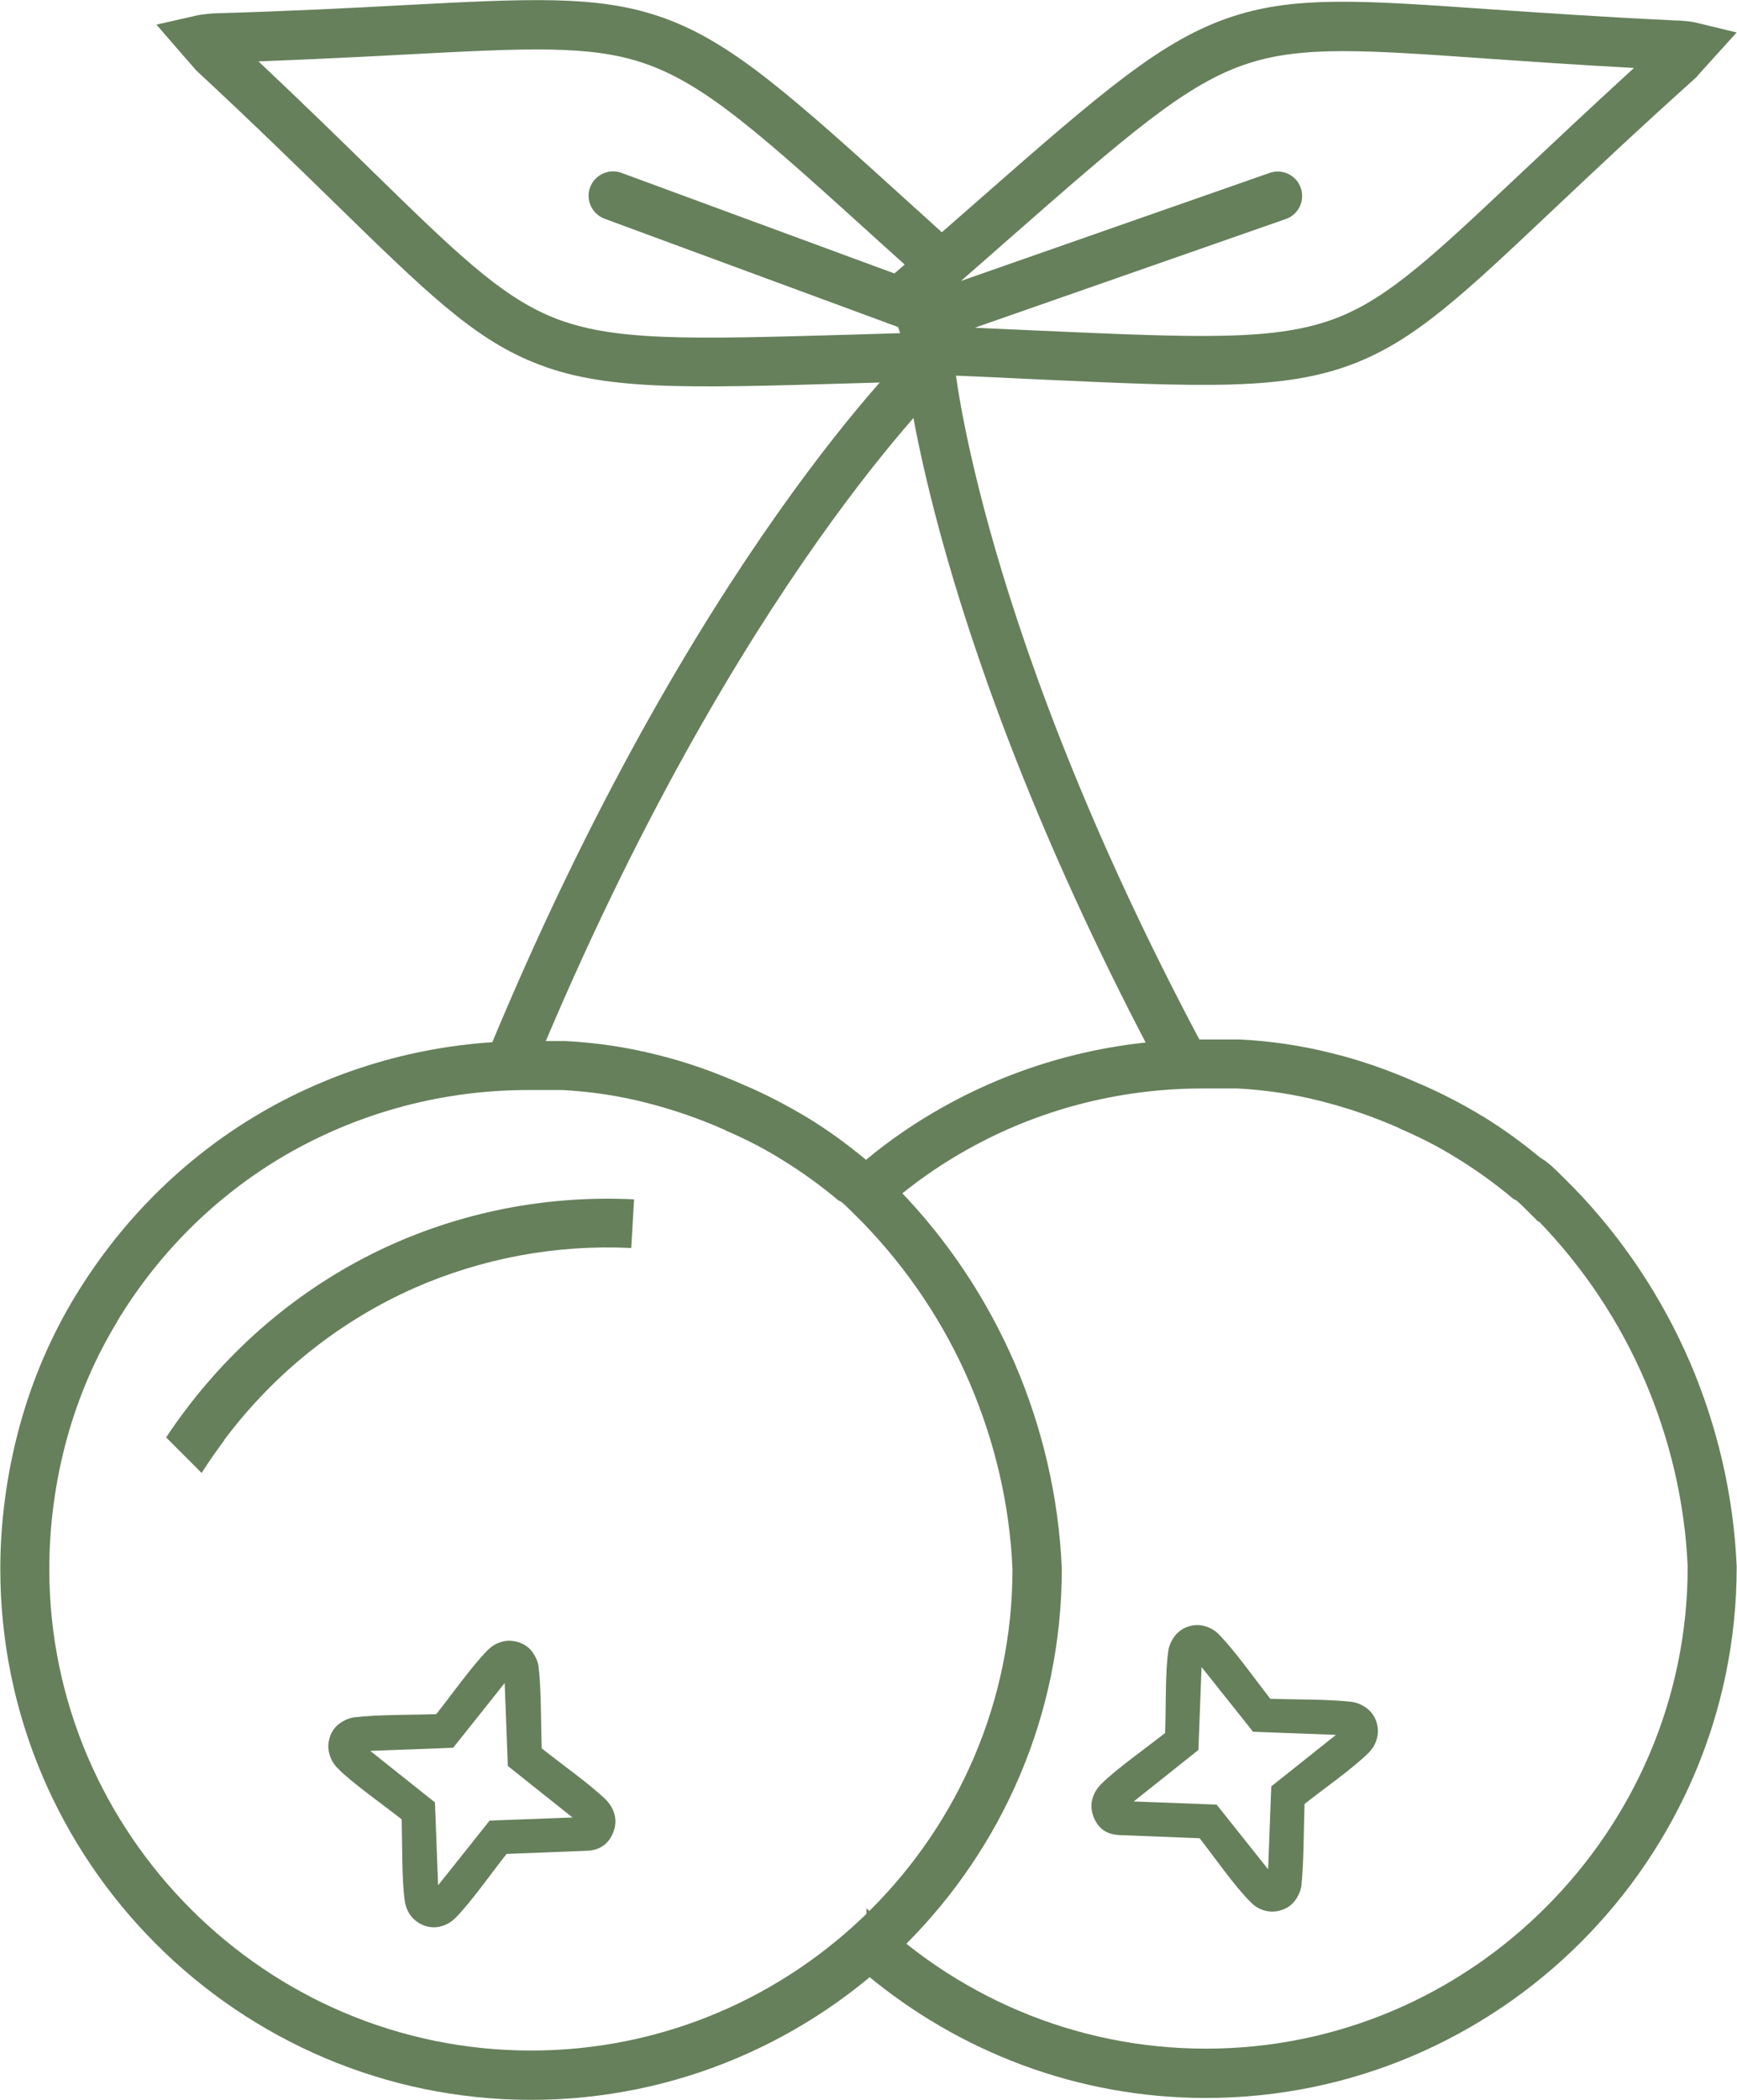
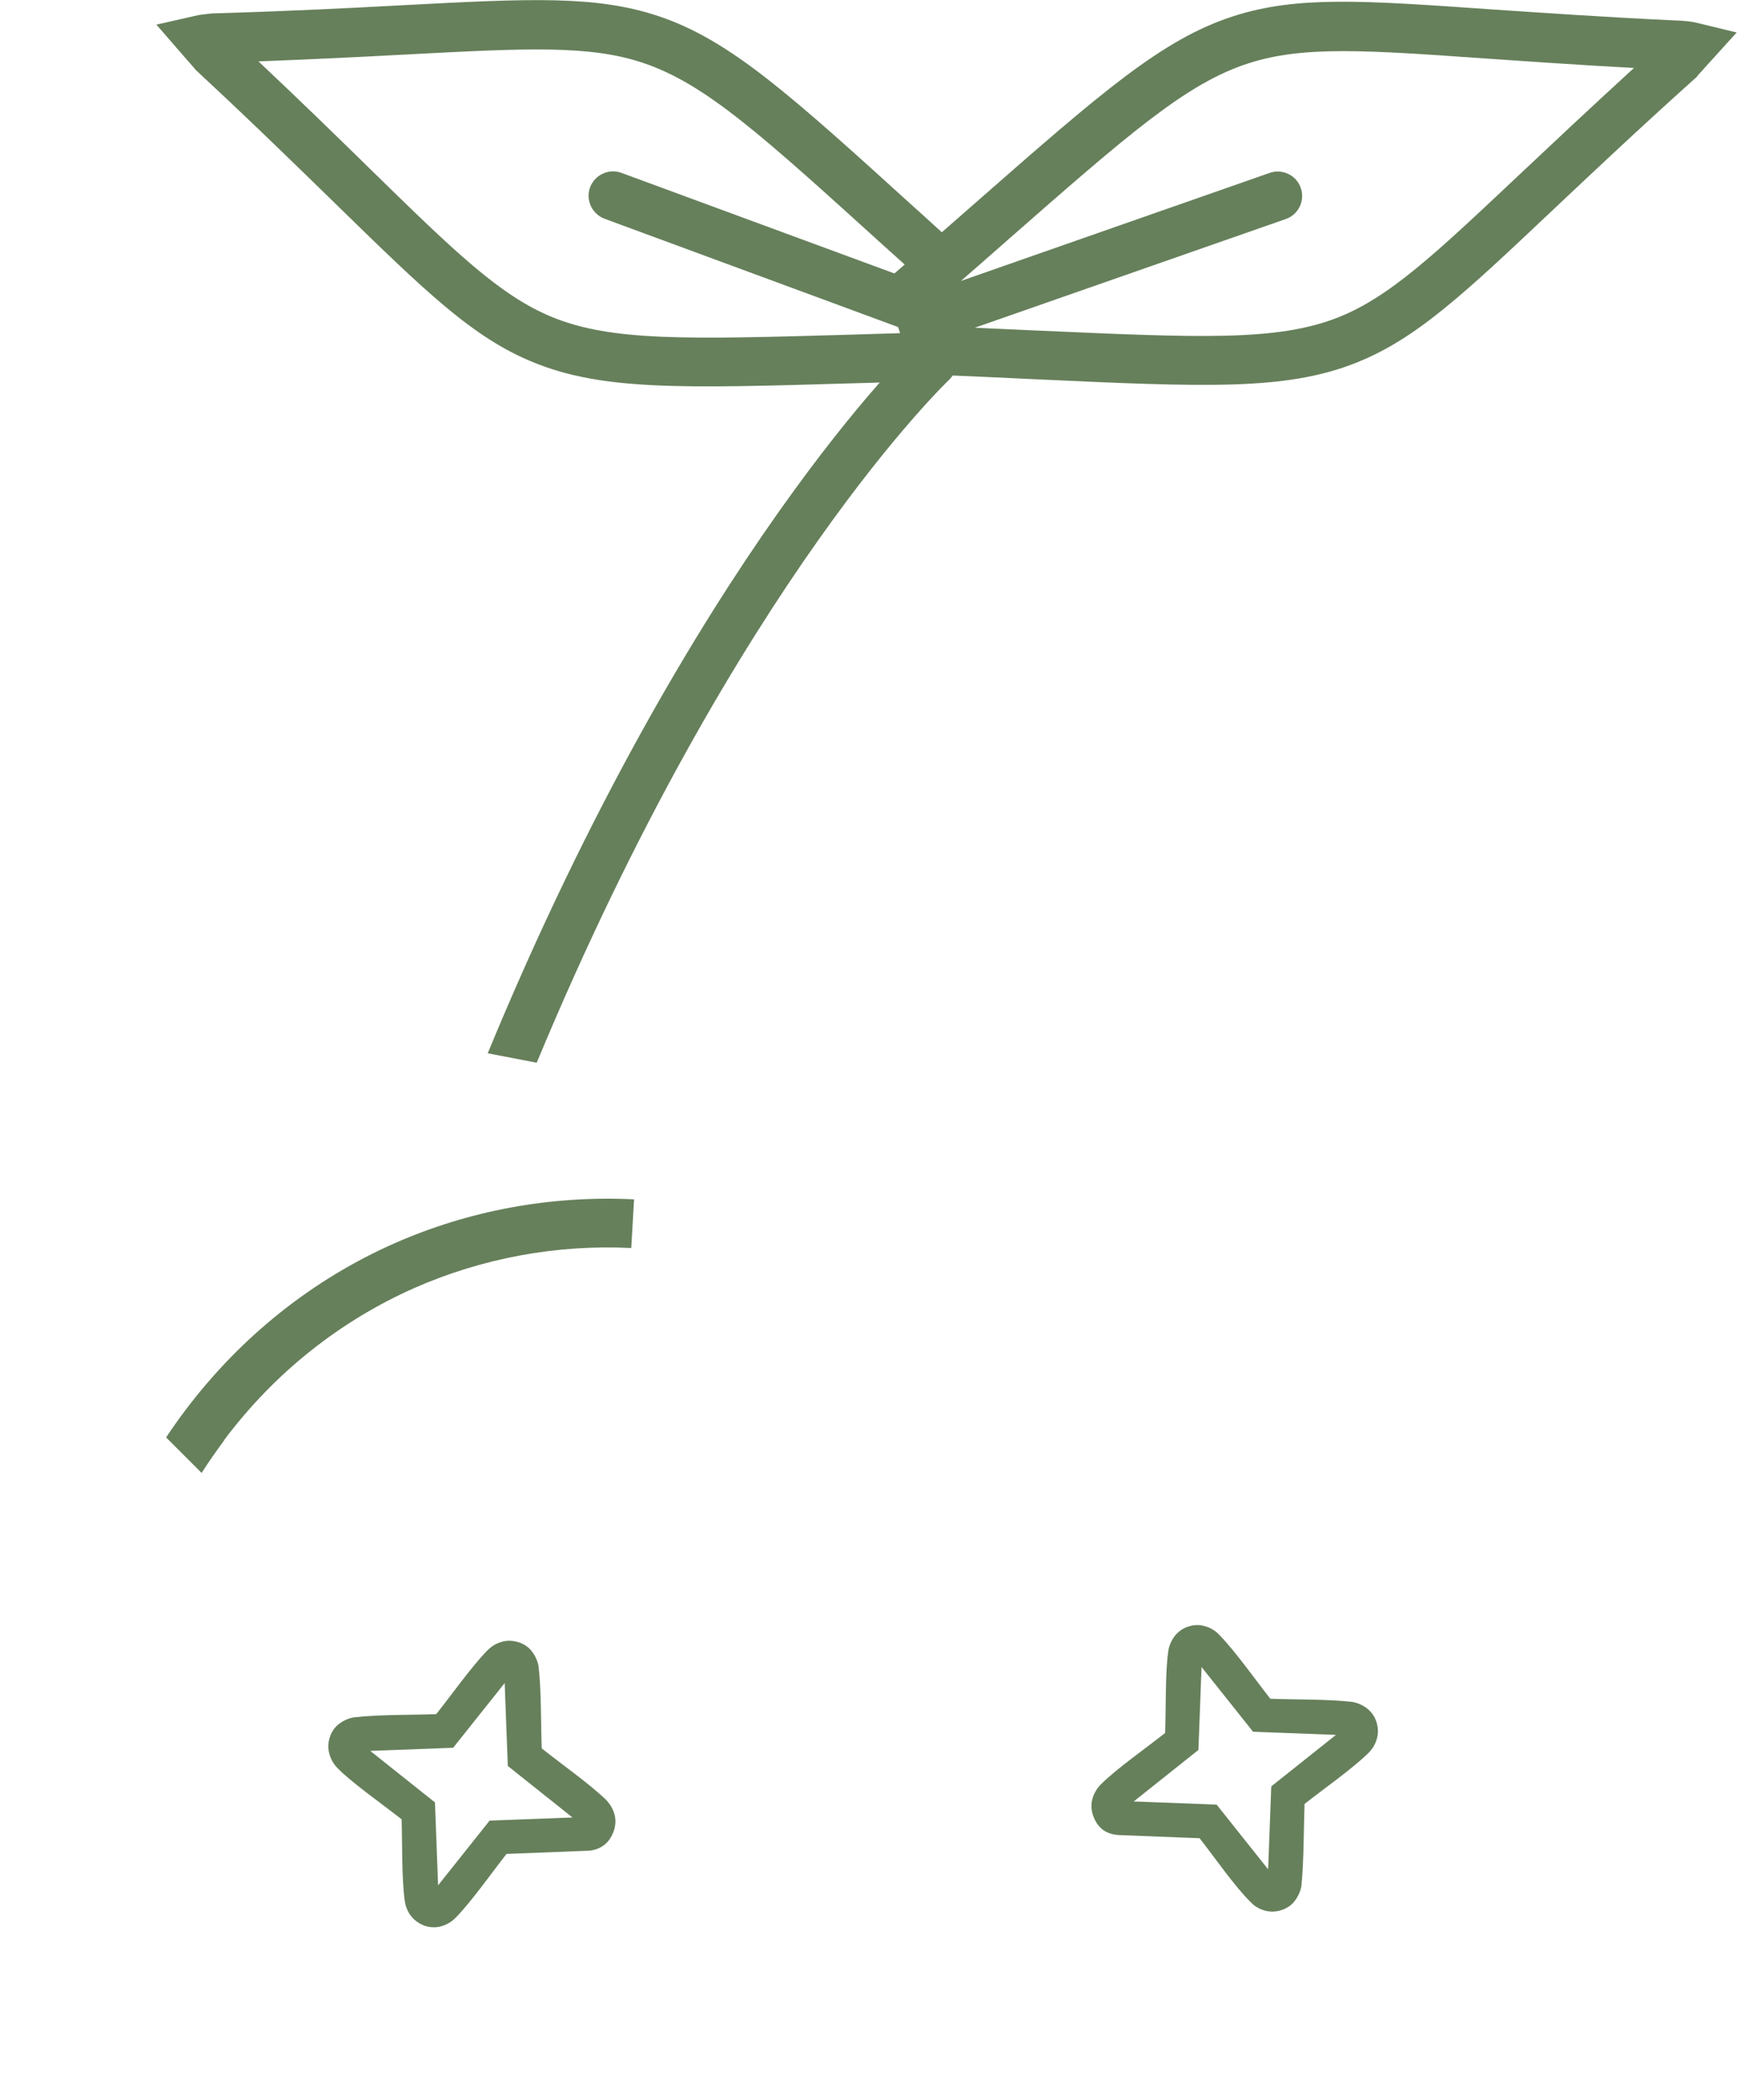
<svg xmlns="http://www.w3.org/2000/svg" xml:space="preserve" width="10.053mm" height="12.152mm" version="1.1" style="shape-rendering:geometricPrecision; text-rendering:geometricPrecision; image-rendering:optimizeQuality; fill-rule:evenodd; clip-rule:evenodd" viewBox="0 0 55.31 66.85">
  <defs>
    <style type="text/css"> .fil1 {fill:none} .fil0 {fill:#66805B;fill-rule:nonzero} </style>
  </defs>
  <g id="Слой_x0020_1">
-     <path class="fil0" d="M27.5 38.95l-0.37 -0.37 -0 0 -0 -0 0 -0c-0.15,-0.15 -0.29,-0.29 -0.36,-0.33l-0.08 -0.04 -0.07 -0.06c-0.53,-0.44 -1.1,-0.85 -1.7,-1.22 -0.59,-0.37 -1.2,-0.68 -1.83,-0.95l-0.01 -0.01c-0.81,-0.36 -1.65,-0.65 -2.52,-0.87 -0.86,-0.22 -1.74,-0.35 -2.64,-0.4l-0.73 0 -0.38 0c-2.68,0 -5.25,0.69 -7.51,1.95 -2.24,1.26 -4.16,3.09 -5.56,5.4l0 0.01c-0.71,1.16 -1.25,2.43 -1.61,3.74 -0.37,1.35 -0.56,2.76 -0.56,4.15 0,4.22 1.73,8.05 4.51,10.83 2.78,2.78 6.61,4.5 10.83,4.5 4.22,0 8.05,-1.72 10.83,-4.5 2.78,-2.78 4.5,-6.62 4.5,-10.83l0 -0 0 0c-0.09,-2.07 -0.57,-4.07 -1.36,-5.92 -0.81,-1.89 -1.96,-3.61 -3.38,-5.08zm0.73 -1.47l0.38 0.38 0.01 0.01c1.56,1.61 2.81,3.49 3.7,5.55 0.87,2.03 1.39,4.23 1.49,6.5l0 0.03 0 0c0,4.65 -1.9,8.88 -4.96,11.94 -3.06,3.06 -7.29,4.96 -11.94,4.96 -4.65,0 -8.88,-1.9 -11.94,-4.96 -3.06,-3.06 -4.96,-7.29 -4.96,-11.94 0,-1.52 0.21,-3.07 0.62,-4.57 0.4,-1.46 1,-2.86 1.78,-4.14l0 0c1.55,-2.54 3.66,-4.56 6.13,-5.95 2.48,-1.39 5.31,-2.15 8.27,-2.15l0.38 0 0.76 0 0.04 0c1.01,0.05 1.99,0.2 2.94,0.44 0.94,0.23 1.86,0.56 2.76,0.96l0 -0c0.71,0.3 1.39,0.66 2.04,1.05 0.62,0.38 1.23,0.82 1.82,1.31 0.26,0.15 0.47,0.36 0.68,0.57l0 0 0 0 0 0z" />
-     <path class="fil0" d="M48.99 38.9l-0.37 -0.37 -0 0 -0 -0 0 -0c-0.15,-0.15 -0.29,-0.29 -0.36,-0.33l-0.08 -0.04 -0.07 -0.06c-0.53,-0.44 -1.1,-0.85 -1.7,-1.22 -0.59,-0.37 -1.2,-0.68 -1.83,-0.95l-0.01 -0.01c-0.81,-0.36 -1.65,-0.65 -2.52,-0.87 -0.86,-0.22 -1.74,-0.35 -2.64,-0.4l-0.73 0 -0.38 0c-2.68,0 -5.25,0.68 -7.51,1.95 -1.16,0.65 -2.24,1.46 -3.2,2.41l0 -2.1c0.76,-0.63 1.58,-1.19 2.44,-1.67 2.48,-1.39 5.31,-2.15 8.27,-2.15l0.38 0 0.76 0 0.04 0c1.01,0.05 1.99,0.2 2.94,0.44 0.94,0.23 1.86,0.56 2.76,0.96l0 -0c0.71,0.3 1.39,0.66 2.04,1.05 0.62,0.38 1.23,0.82 1.82,1.31 0.26,0.15 0.47,0.36 0.68,0.57l0 0 0 0 0 0 0.38 0.38 0.01 0.01c1.56,1.61 2.81,3.49 3.7,5.55 0.87,2.03 1.39,4.23 1.49,6.5l0 0.03 0 0c0,4.65 -1.9,8.88 -4.96,11.94 -3.06,3.06 -7.29,4.96 -11.94,4.96 -4.1,0 -7.87,-1.48 -10.81,-3.93l0 -2.11c2.78,2.76 6.6,4.47 10.81,4.47 4.22,0 8.05,-1.72 10.83,-4.51 2.78,-2.78 4.51,-6.61 4.51,-10.83l0 -0 0 0c-0.09,-2.07 -0.57,-4.07 -1.36,-5.92 -0.81,-1.89 -1.96,-3.61 -3.38,-5.08z" />
    <path class="fil0" d="M20.11 39.73c-2.41,-0.12 -4.77,0.33 -6.91,1.27 -2.35,1.04 -4.44,2.68 -6.06,4.84l-0 0.01c-0.25,0.34 -0.49,0.68 -0.72,1.04l-1.13 -1.13c0.19,-0.29 0.39,-0.57 0.6,-0.85l0 0c1.79,-2.38 4.09,-4.19 6.67,-5.33 2.36,-1.04 4.96,-1.53 7.63,-1.4l-0.09 1.55z" />
    <path class="fil0" d="M18.68 58.92l-2.55 0.1c-0.46,0.58 -1.14,1.55 -1.63,2.04 -0.11,0.11 -0.26,0.21 -0.44,0.26 -0.16,0.05 -0.34,0.05 -0.53,-0.01 -0.19,-0.07 -0.34,-0.18 -0.44,-0.31 -0.12,-0.15 -0.18,-0.33 -0.2,-0.48 -0.1,-0.66 -0.08,-1.87 -0.1,-2.6 -0.54,-0.43 -1.61,-1.18 -2.04,-1.63 -0.11,-0.11 -0.21,-0.26 -0.26,-0.45 -0.05,-0.16 -0.05,-0.34 0.01,-0.53 0.06,-0.19 0.17,-0.34 0.31,-0.44 0.15,-0.11 0.32,-0.18 0.48,-0.2 0.77,-0.09 1.8,-0.07 2.6,-0.1 0.48,-0.6 1.12,-1.51 1.63,-2.03 0.11,-0.11 0.26,-0.22 0.45,-0.27 0.16,-0.05 0.34,-0.05 0.54,0.01 0.19,0.06 0.34,0.17 0.44,0.31 0.11,0.15 0.18,0.32 0.2,0.47 0.09,0.78 0.07,1.79 0.1,2.6 0.6,0.48 1.51,1.12 2.04,1.63 0.11,0.11 0.22,0.27 0.27,0.45 0.05,0.16 0.05,0.34 -0.01,0.53 -0.06,0.18 -0.15,0.33 -0.29,0.45 -0.15,0.12 -0.33,0.19 -0.55,0.2zm-2.84 -0.97l2.39 -0.09 -2.06 -1.64 -0.1 -2.64 -1.64 2.06 -2.64 0.1 2.06 1.64 0.1 2.64 1.64 -2.06 0.25 -0.01z" />
    <path class="fil0" d="M36.1 57.35l2.64 0.1 1.64 2.06 0.1 -2.64 2.06 -1.64 -2.64 -0.1 -1.64 -2.06 -0.1 2.64 -2.06 1.64zm2.09 1.17l-2.55 -0.1c-0.22,-0.01 -0.4,-0.07 -0.55,-0.19 -0.14,-0.12 -0.23,-0.27 -0.29,-0.45 -0.06,-0.19 -0.06,-0.37 -0.01,-0.53 0.05,-0.18 0.16,-0.34 0.27,-0.45 0.49,-0.49 1.46,-1.17 2.04,-1.63 0.03,-0.74 0,-1.92 0.1,-2.6 0.02,-0.16 0.09,-0.33 0.2,-0.48 0.1,-0.13 0.25,-0.25 0.44,-0.31 0.19,-0.06 0.37,-0.06 0.53,-0.01 0.18,0.05 0.34,0.15 0.45,0.27 0.51,0.52 1.15,1.43 1.63,2.04 0.8,0.03 1.83,0.01 2.6,0.1 0.15,0.02 0.32,0.09 0.47,0.2 0.14,0.11 0.25,0.25 0.31,0.44 0.06,0.19 0.06,0.37 0.01,0.54 -0.05,0.18 -0.15,0.33 -0.26,0.44 -0.49,0.49 -1.46,1.17 -2.04,1.63 -0.03,0.8 -0.02,1.83 -0.1,2.6 -0.02,0.15 -0.09,0.32 -0.2,0.47 -0.1,0.14 -0.25,0.25 -0.44,0.31 -0.19,0.06 -0.37,0.06 -0.54,0.01 -0.18,-0.05 -0.33,-0.15 -0.44,-0.27 -0.47,-0.45 -1.19,-1.48 -1.63,-2.04z" />
    <path class="fil1" d="M29.68 11.53c0,0 -7.92,7.51 -14.74,25.63 -6.82,18.12 -6.82,18.02 -6.82,18.02" />
    <path class="fil0" d="M29.14 10.97c0.31,-0.3 0.8,-0.29 1.1,0.02 0.3,0.31 0.29,0.8 -0.02,1.1 -0.02,0.02 -6.75,6.4 -13.13,21.74l-0 -0 -1.56 -0.3c6.55,-15.86 13.59,-22.54 13.61,-22.56z" />
-     <path class="fil0" d="M28.83 11.62c-0.04,-0.43 0.27,-0.81 0.7,-0.85 0.43,-0.04 0.81,0.27 0.85,0.7 0,0.03 0.8,8.66 8.19,22.33l-1.63 0.26c-7.3,-13.69 -8.11,-22.4 -8.11,-22.43z" />
    <path class="fil0" d="M8.22 1.94c1.4,1.32 2.57,2.46 3.57,3.44 2.69,2.63 4.13,4.03 5.79,4.71 1.9,0.78 4.33,0.71 9.52,0.56 0.62,-0.02 1.28,-0.04 1.99,-0.06l-9.84 -3.63c-0.4,-0.15 -0.61,-0.6 -0.46,-1 0.15,-0.4 0.6,-0.61 1,-0.46l9.77 3.6c-0.45,-0.41 -0.96,-0.87 -1.44,-1.3 -3.84,-3.48 -5.64,-5.12 -7.61,-5.79 -1.72,-0.59 -3.75,-0.48 -7.56,-0.28 -1.33,0.07 -2.87,0.15 -4.72,0.22zm21.83 10.18c-1.05,0.03 -2.02,0.05 -2.92,0.08 -5.42,0.16 -7.95,0.23 -10.15,-0.67 -1.94,-0.79 -3.45,-2.27 -6.29,-5.04 -1.19,-1.16 -2.62,-2.56 -4.45,-4.26l-0.02 -0.02 -0.03 -0.04 -0.35 -0.4 -0.86 -0.99 1.28 -0.29c0.12,-0.03 0.28,-0.04 0.43,-0.06l0 0 0.12 -0.01 0.06 -0c2.36,-0.07 4.34,-0.17 5.99,-0.26 4.01,-0.21 6.13,-0.32 8.14,0.36 2.26,0.77 4.14,2.47 8.15,6.11 0.35,0.31 0.71,0.65 1.23,1.11l-0.33 4.37z" />
    <path class="fil0" d="M52.05 2.14c-1.42,1.3 -2.61,2.42 -3.62,3.37 -2.74,2.58 -4.19,3.96 -5.87,4.61 -1.92,0.74 -4.34,0.63 -9.53,0.4 -0.62,-0.03 -1.28,-0.06 -1.99,-0.09l9.9 -3.46c0.41,-0.14 0.62,-0.59 0.48,-0.99 -0.14,-0.41 -0.59,-0.62 -0.99,-0.48l-9.83 3.44c0.46,-0.4 0.97,-0.85 1.46,-1.28 3.9,-3.42 5.73,-5.02 7.7,-5.65 1.73,-0.56 3.75,-0.42 7.56,-0.15 1.33,0.09 2.87,0.2 4.72,0.3zm-23.46 8.22c0.01,0.03 0.01,0.06 0.02,0.09l0.01 0.02 0.27 0.9 0.16 0.53 0.55 0.02c1.22,0.05 2.34,0.1 3.36,0.15 5.41,0.25 7.94,0.36 10.16,-0.5 1.96,-0.76 3.49,-2.21 6.37,-4.93 1.21,-1.14 2.67,-2.52 4.52,-4.18l0.02 -0.02 0.03 -0.04 0.36 -0.4 0.88 -0.97 -1.28 -0.31c-0.12,-0.03 -0.28,-0.05 -0.43,-0.06l0 -0 -0.12 -0.01 -0.06 -0c-2.36,-0.11 -4.34,-0.25 -5.99,-0.36 -4,-0.28 -6.13,-0.43 -8.14,0.22 -2.27,0.73 -4.18,2.4 -8.25,5.97 -0.58,0.51 -1.22,1.07 -2.49,2.17l-0.38 0.33 0.14 0.48 0.27 0.9z" />
    <line class="fil1" x1="19.51" y1="6.22" x2="30.78" y2="10.38" />
  </g>
</svg>